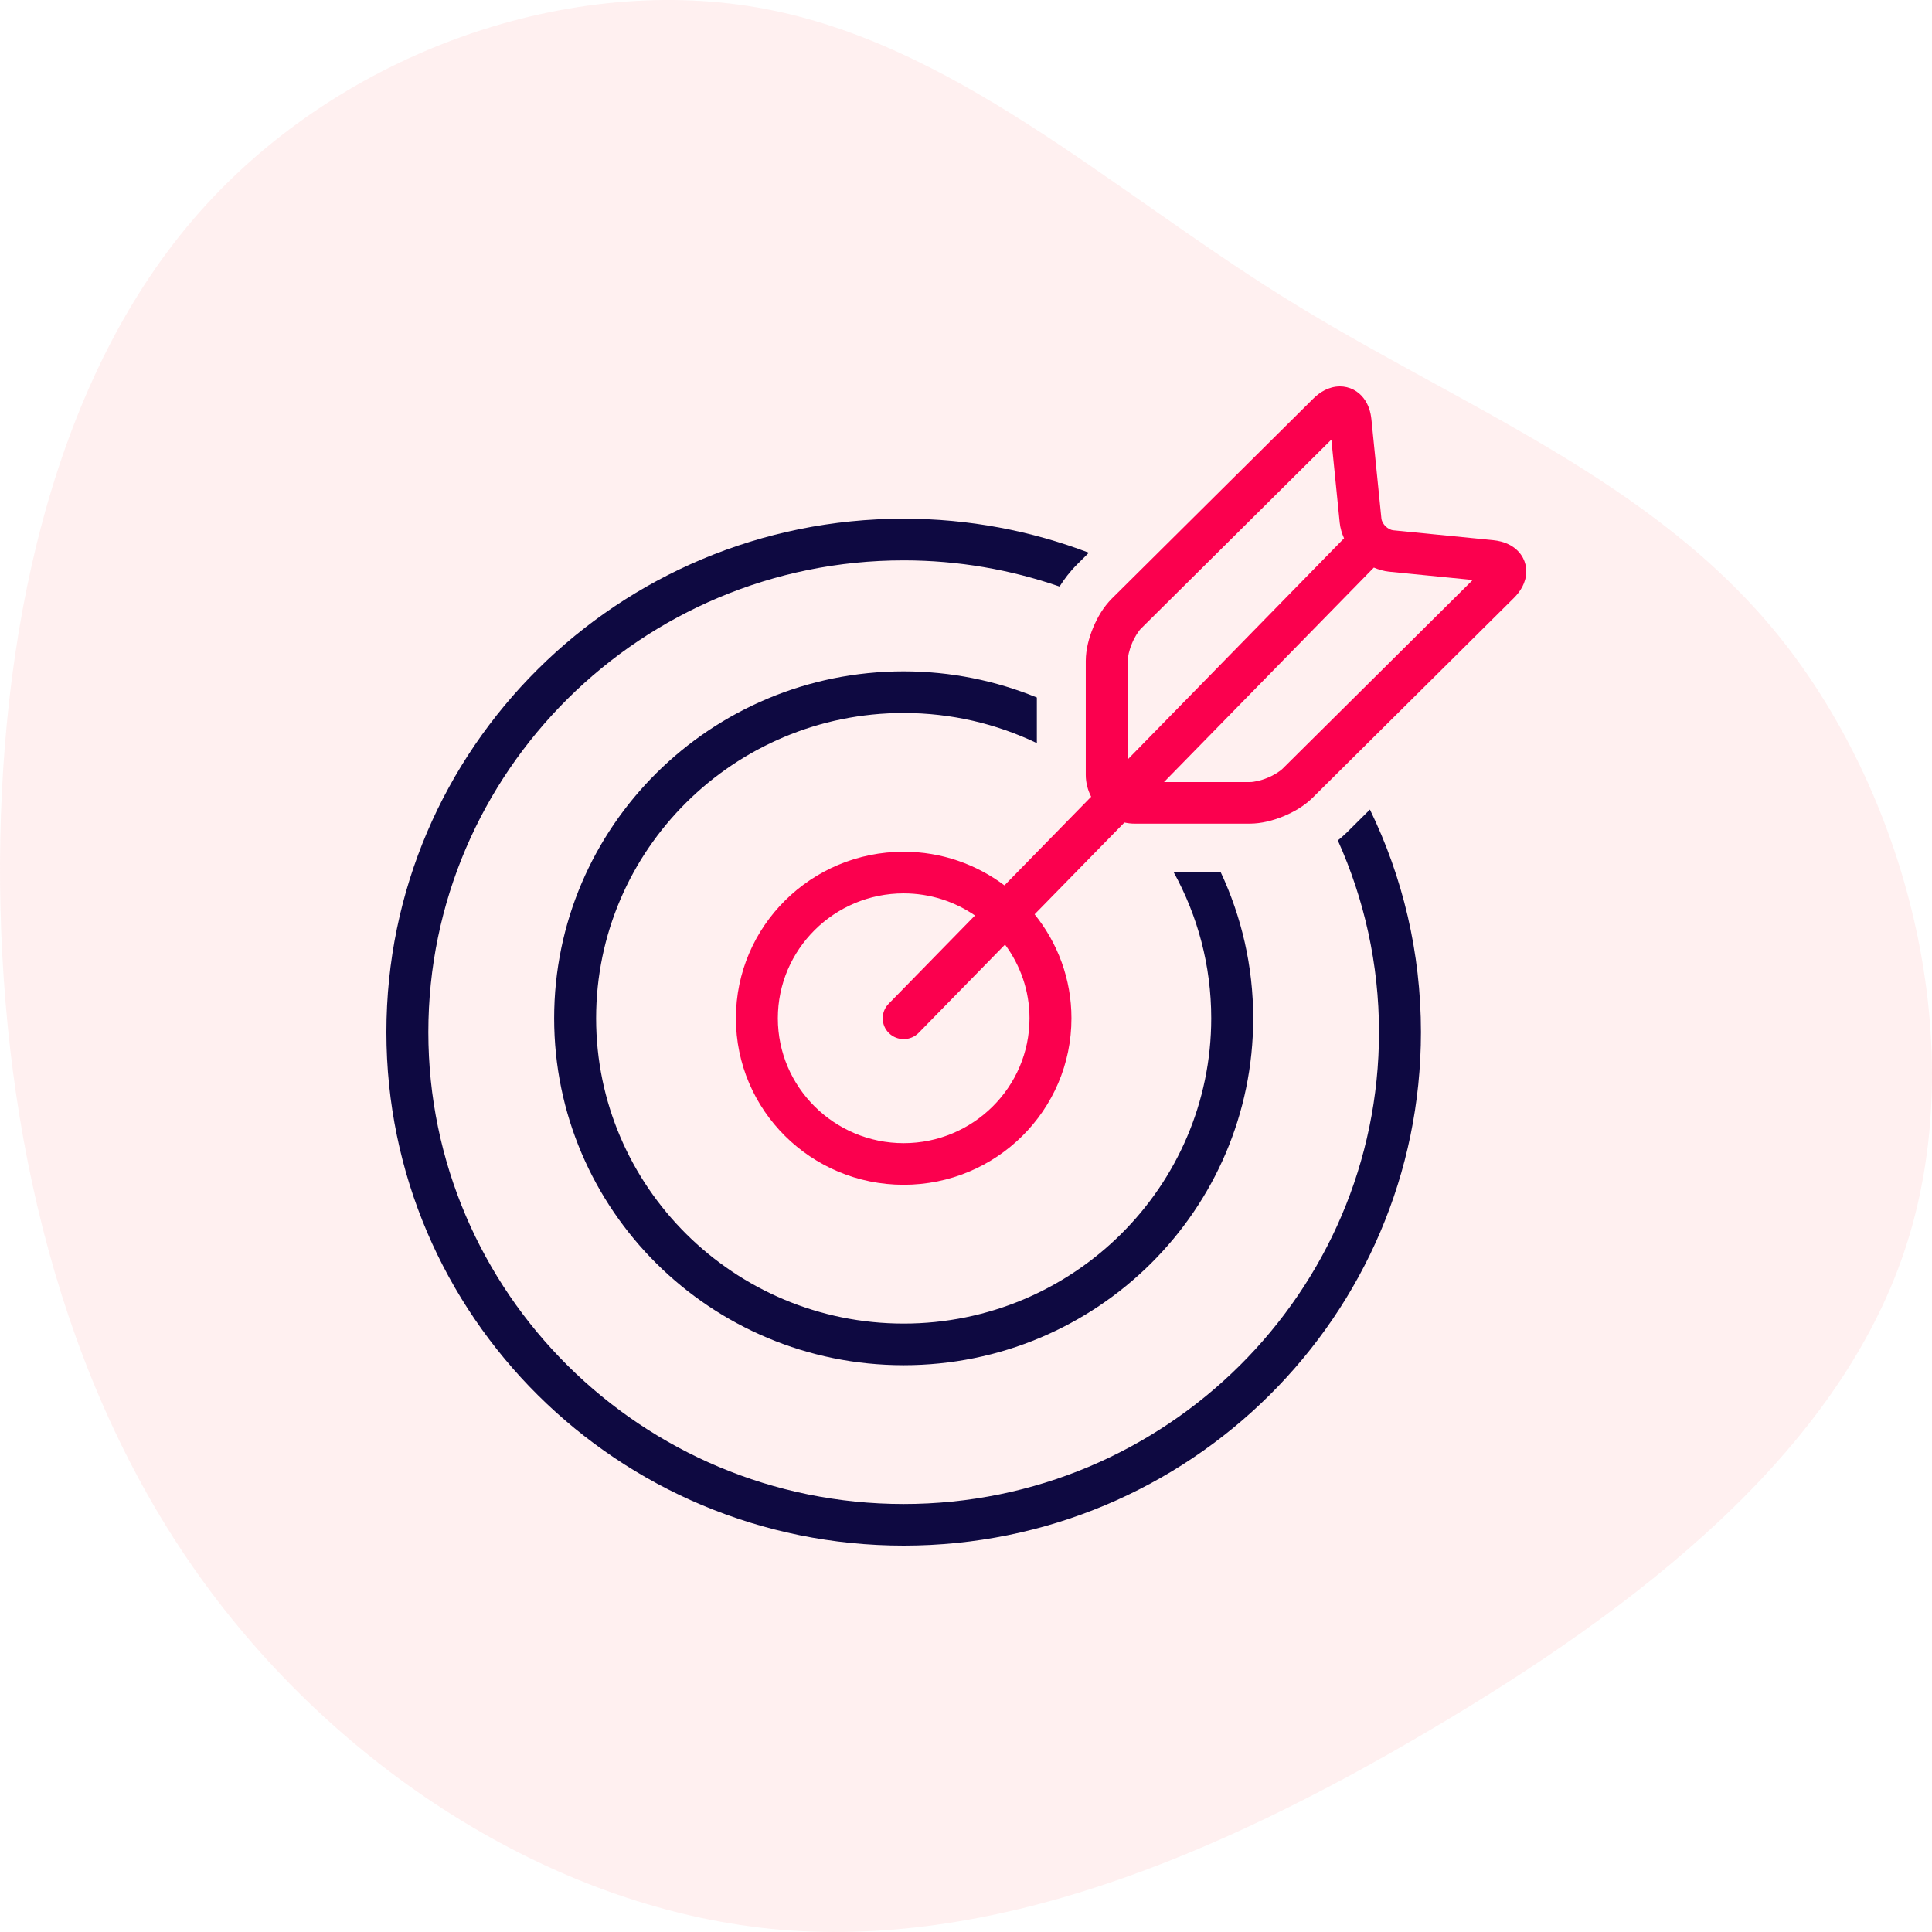
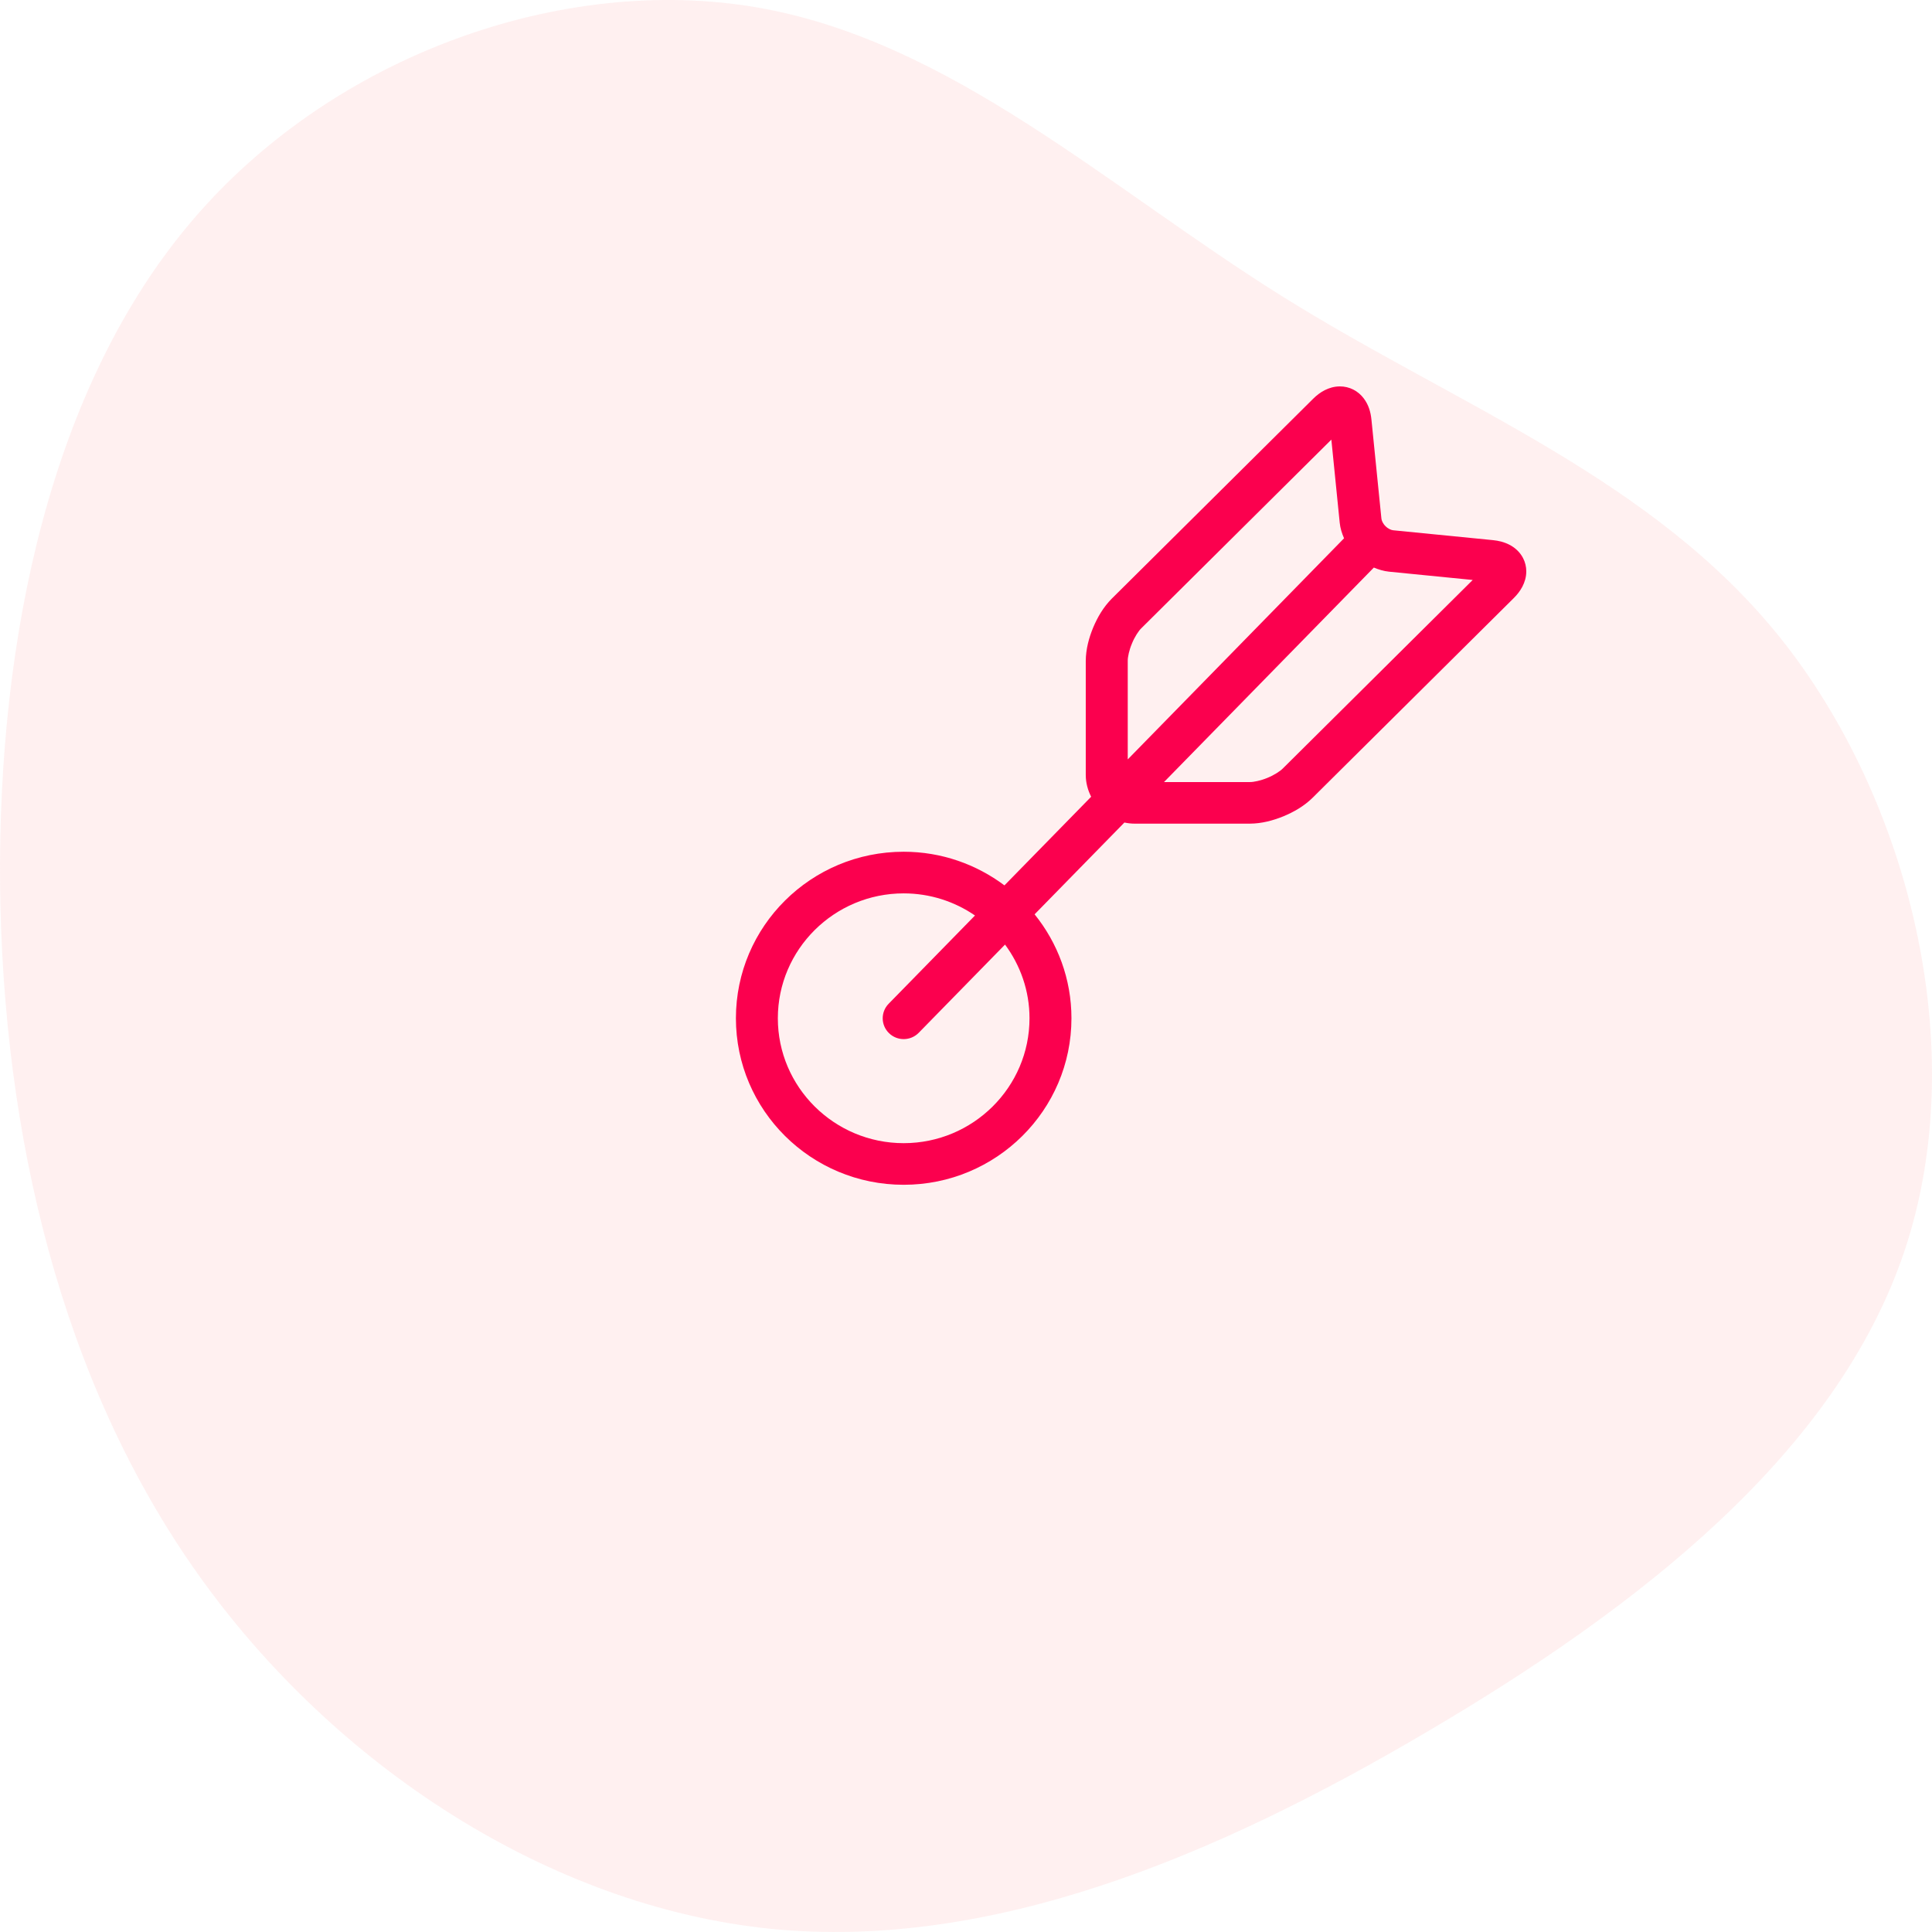
<svg xmlns="http://www.w3.org/2000/svg" width="100px" height="100px" viewBox="0 0 100 100" version="1.1">
  <title>Stronger  Brand Consistency</title>
  <g id="Page-1" stroke="none" stroke-width="1" fill="none" fill-rule="evenodd">
    <g id="Strapi_LP_V02" transform="translate(-725, -1704)">
      <g id="Group" transform="translate(121, 1308)">
        <g transform="translate(0, 80)" fill-rule="nonzero" id="Group-Copy-7">
          <g transform="translate(0, 284)">
            <g id="Group-Copy" transform="translate(572, 0)">
              <g id="Stronger--Brand-Consistency" transform="translate(32, 32)">
                <path d="M88.621,9.98 C97.193,17.307 101.342,29.17 99.615,39.186 C97.888,49.203 90.306,57.332 84.64,66.405 C78.975,75.478 75.268,85.515 66.97,92.159 C58.651,98.803 45.72,102.075 35.274,98.583 C24.806,95.09 16.824,84.853 10.38,73.893 C3.914,62.933 -0.972,51.29 0.165,39.889 C1.323,28.487 8.547,17.327 18.53,10.241 C28.513,3.155 41.297,0.144 54.165,0.004 C67.054,-0.117 80.049,2.653 88.621,9.98 Z" id="Path" fill="#FFCCCD" opacity="0.3" transform="translate(50, 50) rotate(-90) translate(-50, -50)" />
                <g id="Capa_1" transform="translate(20, 20)">
-                   <path d="M50.907,21.902 L49.722,23.079 C49.562,23.236 49.403,23.374 49.246,23.5 C50.61,26.535 51.377,29.891 51.377,33.424 C51.377,46.891 40.34,57.847 26.774,57.847 C13.207,57.847 2.171,46.891 2.171,33.424 C2.171,19.959 13.208,9.004 26.774,9.004 C29.6,9.004 32.313,9.485 34.843,10.359 L34.843,10.358 C35.084,9.978 35.365,9.6 35.75,9.214 L36.359,8.609 C33.382,7.475 30.153,6.848 26.775,6.848 C11.99,6.849 0,18.748 0,33.423 C0,48.101 11.99,60 26.774,60 C41.561,60 53.548,48.101 53.548,33.423 C53.548,29.296 52.6,25.387 50.907,21.902 Z" id="Path" fill="#0E0941" />
-                   <path d="M43.184,25.147 L40.75,25.147 C41.988,27.394 42.693,29.969 42.693,32.705 C42.693,41.419 35.552,48.508 26.774,48.508 C17.996,48.508 10.855,41.419 10.855,32.705 C10.855,23.993 17.996,16.904 26.774,16.904 C29.242,16.904 31.581,17.464 33.667,18.464 L33.667,16.103 C31.542,15.233 29.215,14.749 26.774,14.749 C16.783,14.749 8.683,22.789 8.683,32.705 C8.683,42.622 16.782,50.663 26.774,50.663 C36.764,50.663 44.865,42.622 44.865,32.705 C44.865,30.004 44.259,27.445 43.184,25.147 Z" id="Path" fill="#0E0941" />
                  <path d="M58.831,8.882 C58.662,8.556 58.388,8.328 58.118,8.191 C57.845,8.052 57.566,7.987 57.281,7.958 L52.114,7.447 C52.009,7.439 51.843,7.367 51.714,7.235 C51.581,7.107 51.509,6.942 51.501,6.838 L50.984,1.706 C50.944,1.331 50.844,0.958 50.58,0.611 C50.449,0.439 50.27,0.279 50.053,0.168 C49.837,0.056 49.588,-0.001 49.354,6.29030901e-06 C49.052,0.001 48.784,0.085 48.559,0.2 C48.334,0.317 48.142,0.467 47.97,0.638 L37.54,10.991 C37.117,11.418 36.815,11.931 36.583,12.48 C36.357,13.031 36.204,13.606 36.199,14.205 L36.199,20.118 C36.201,20.523 36.306,20.9 36.478,21.239 L31.99,25.827 C30.536,24.74 28.735,24.086 26.774,24.086 C21.978,24.086 18.091,27.946 18.091,32.705 C18.091,37.464 21.978,41.324 26.774,41.324 C31.569,41.324 35.458,37.464 35.458,32.705 C35.458,30.669 34.741,28.8 33.551,27.325 L38.199,22.574 C38.372,22.61 38.549,22.632 38.733,22.632 L44.693,22.632 C45.297,22.628 45.876,22.477 46.43,22.252 C46.984,22.021 47.5,21.722 47.931,21.301 L58.358,10.951 C58.53,10.779 58.68,10.589 58.798,10.365 C58.914,10.141 59,9.875 59,9.577 C59.002,9.344 58.945,9.097 58.831,8.882 Z M26.774,39.17 C23.183,39.17 20.261,36.271 20.261,32.706 C20.261,29.142 23.183,26.241 26.774,26.241 C28.144,26.241 29.415,26.666 30.465,27.386 L25.995,31.956 C25.578,32.383 25.588,33.065 26.018,33.479 C26.448,33.894 27.136,33.884 27.553,33.457 L32.02,28.891 C32.812,29.962 33.287,31.278 33.287,32.706 C33.287,36.271 30.365,39.17 26.774,39.17 Z M38.372,19.306 L38.372,14.206 C38.367,14.016 38.446,13.644 38.591,13.305 C38.728,12.965 38.938,12.647 39.077,12.516 L48.911,2.755 L49.343,7.054 C49.373,7.343 49.457,7.611 49.568,7.862 L38.372,19.306 Z M46.396,19.779 C46.262,19.916 45.943,20.124 45.601,20.262 C45.26,20.405 44.885,20.483 44.693,20.479 L40.249,20.479 L51.11,9.377 C51.356,9.481 51.616,9.56 51.899,9.59 L56.227,10.019 L46.396,19.779 Z" id="Shape" fill="#FB004E" />
                </g>
              </g>
            </g>
          </g>
        </g>
      </g>
    </g>
  </g>
</svg>